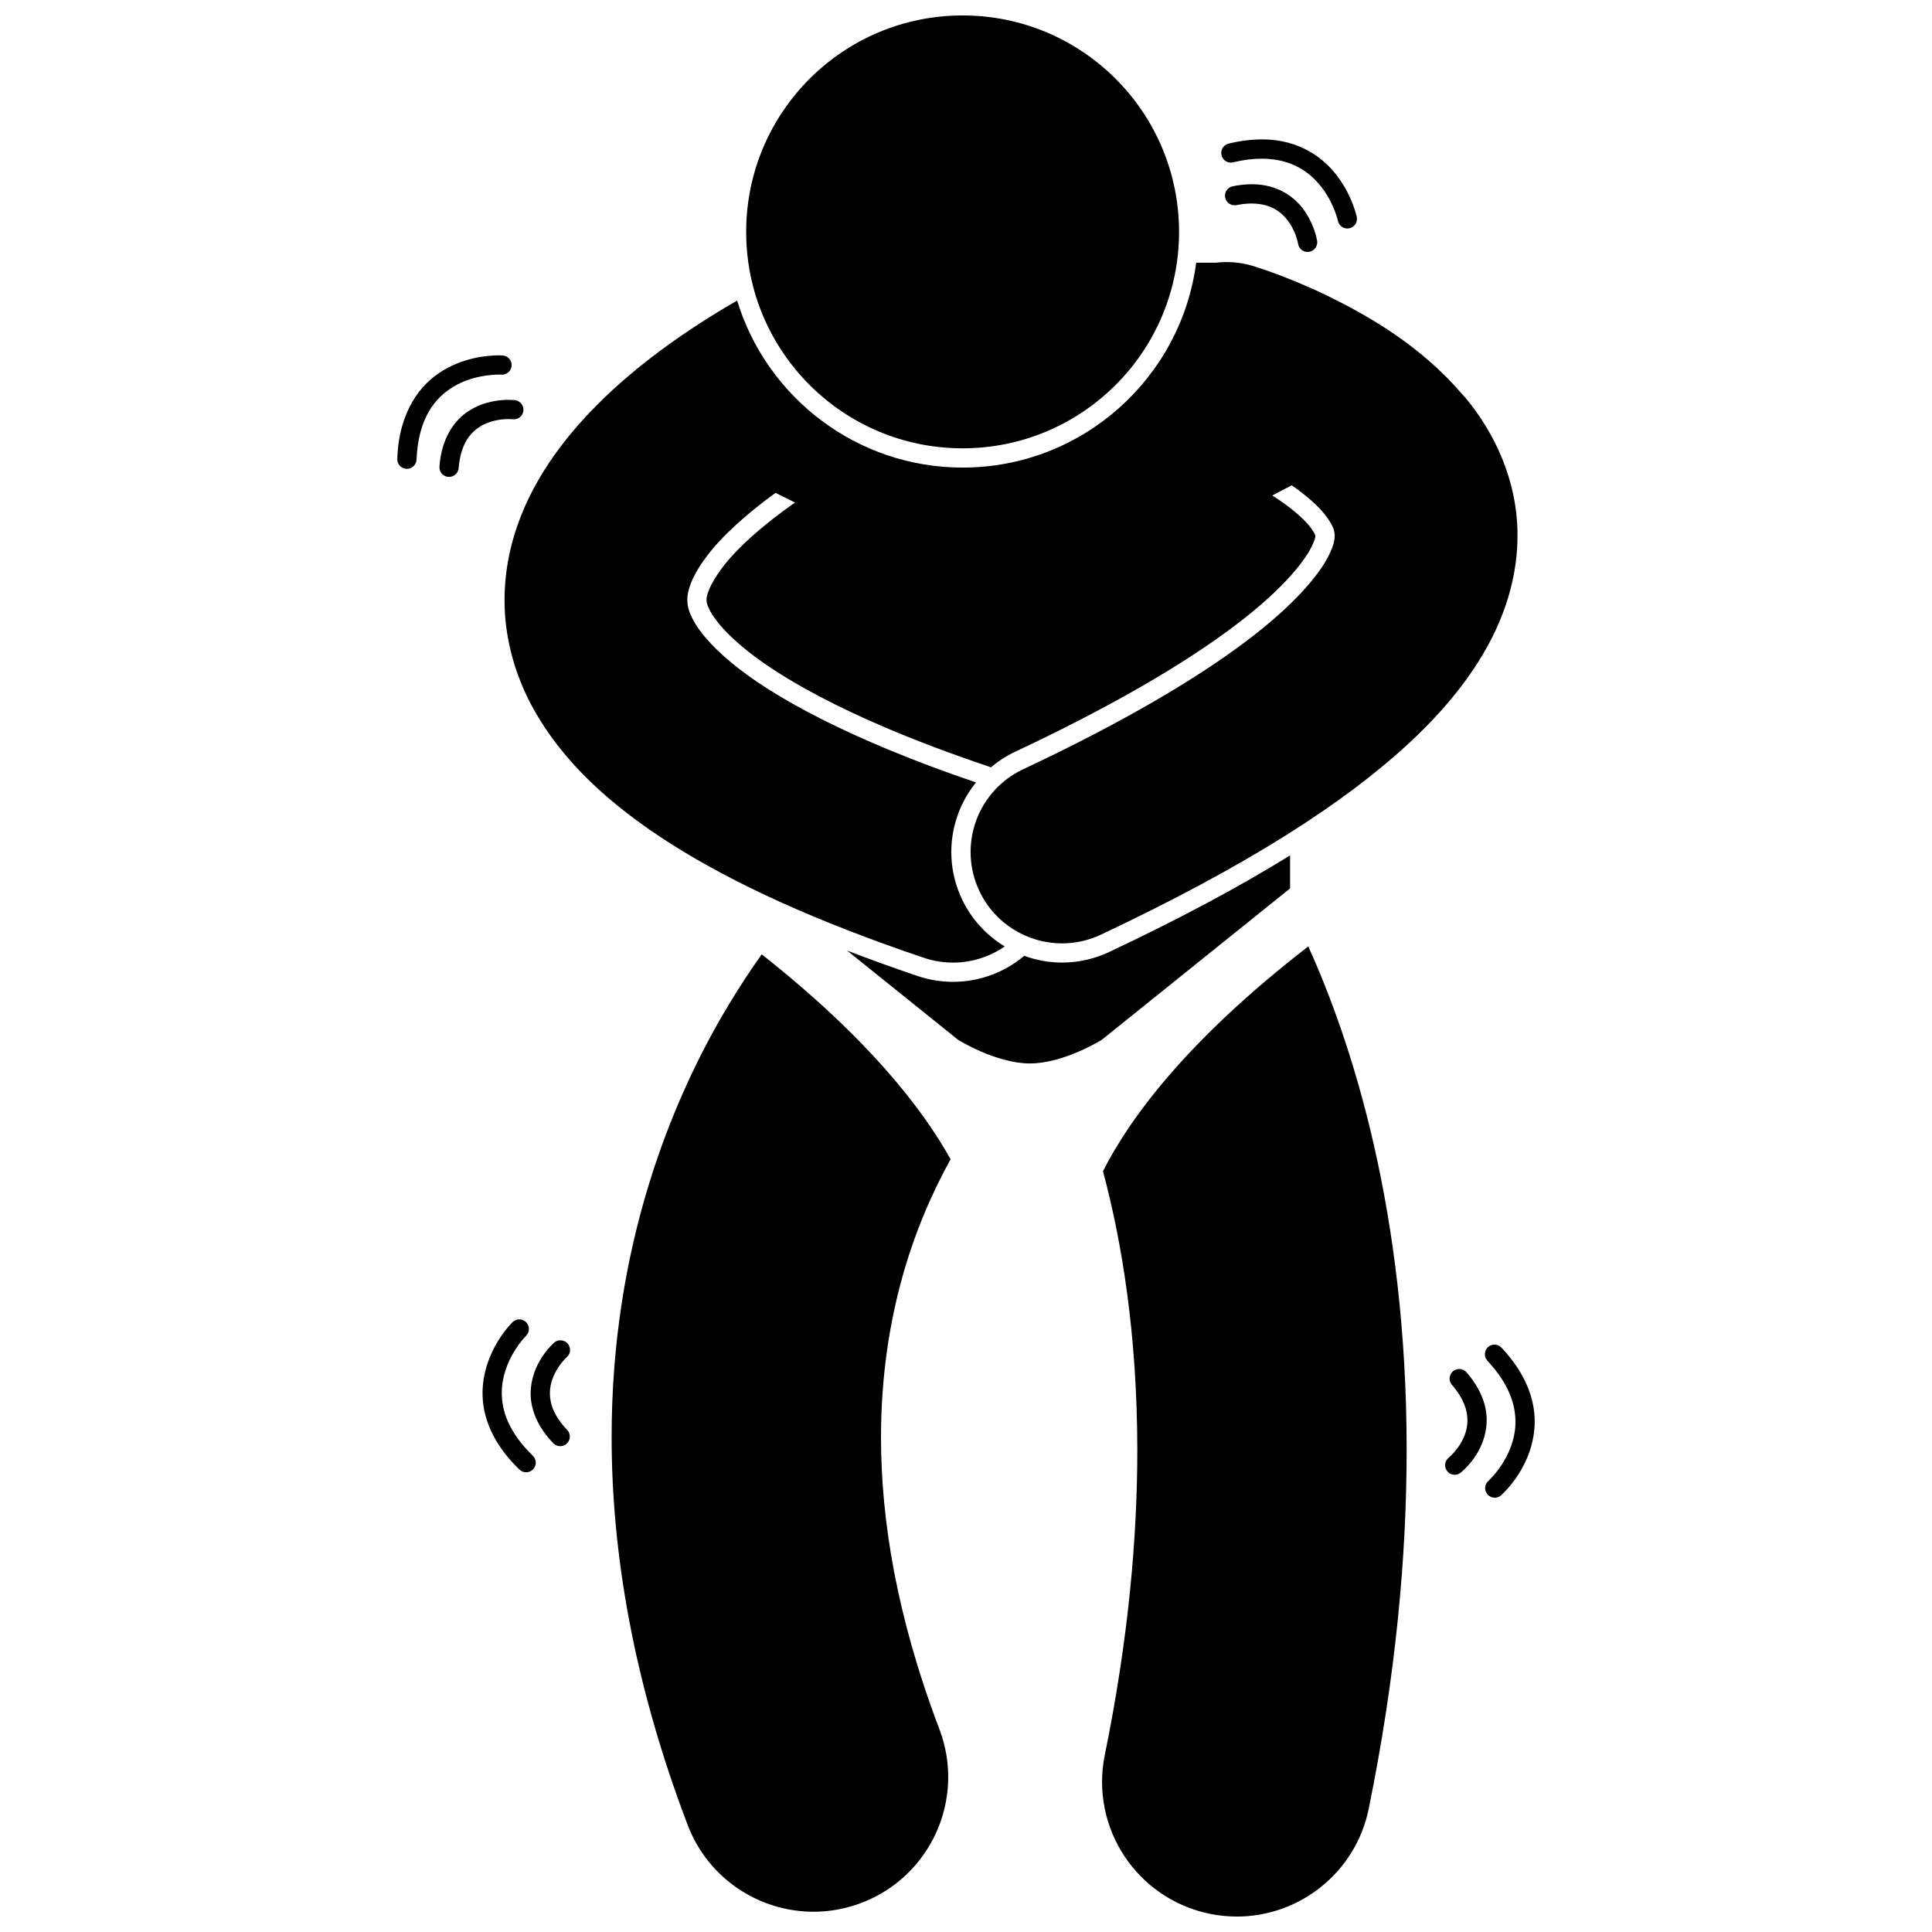
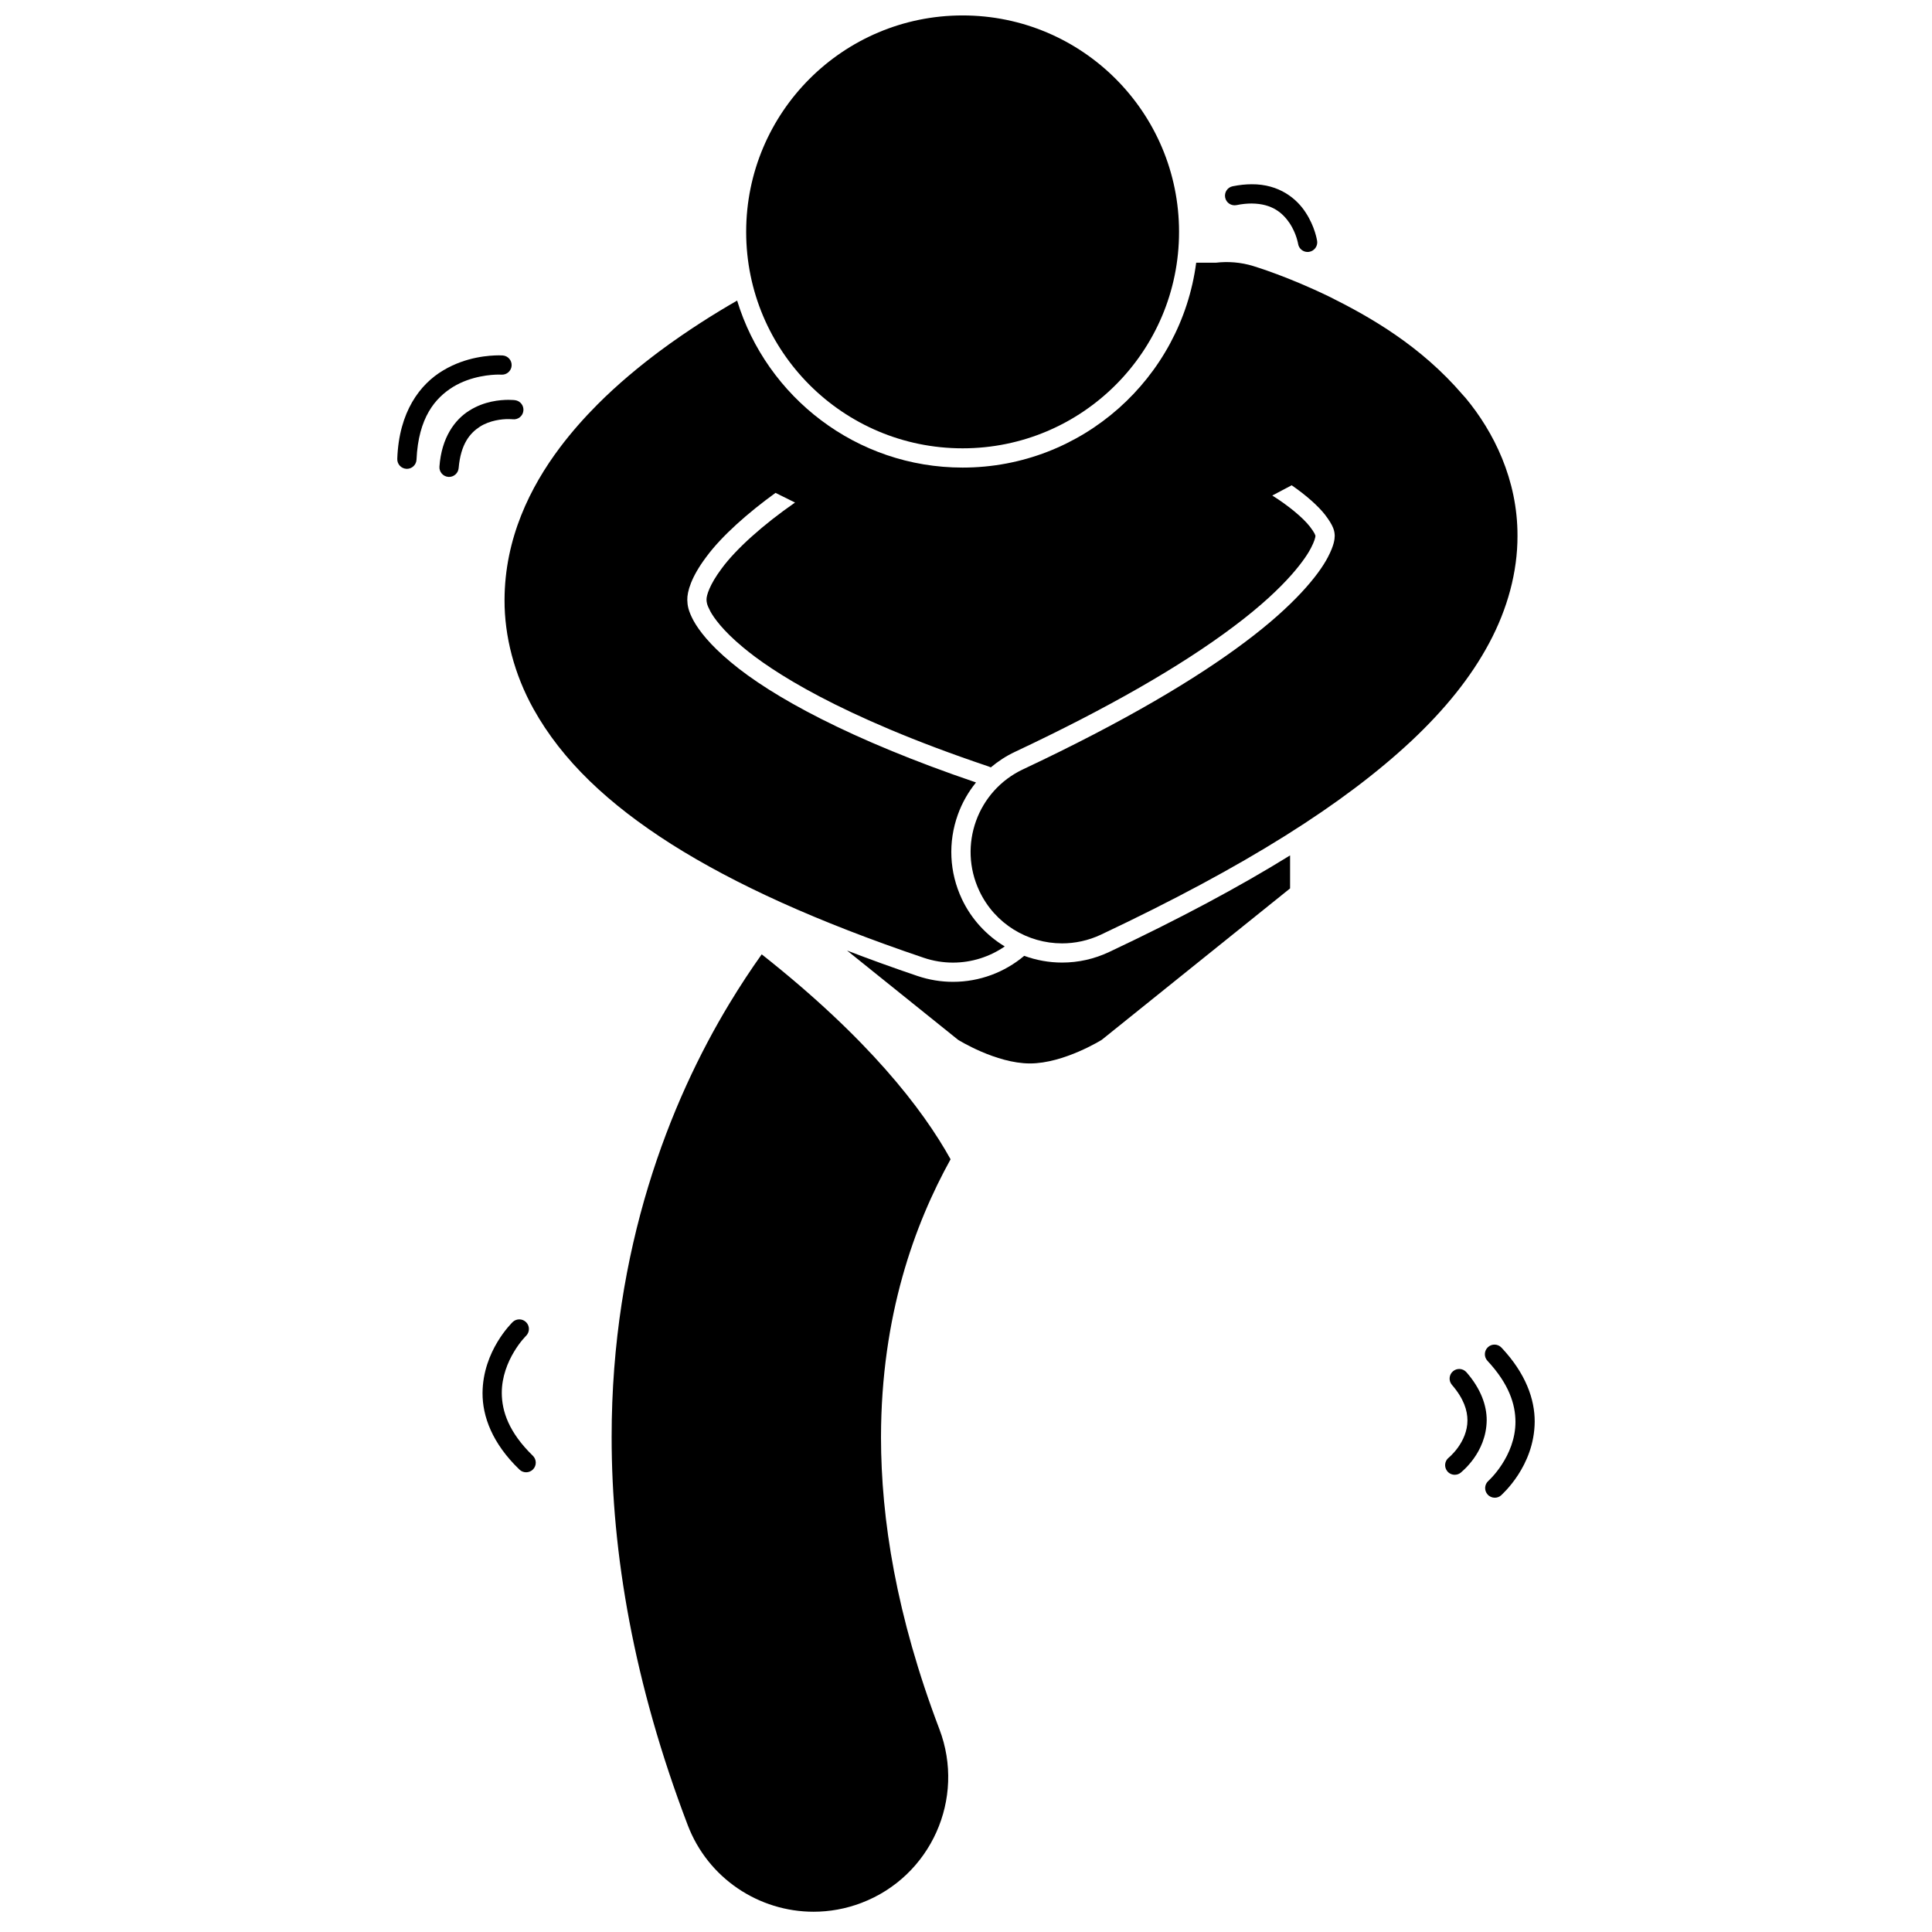
<svg xmlns="http://www.w3.org/2000/svg" width="800px" height="800px" version="1.1" viewBox="144 144 512 512">
  <defs>
    <clipPath id="b">
      <path d="m436 394h81v257.9h-81z" />
    </clipPath>
    <clipPath id="a">
      <path d="m341 148.09h116v114.91h-116z" />
    </clipPath>
  </defs>
  <path d="m345.86 396.91c-2.793 3.926-5.66 8.25-8.531 13-15.723 25.977-31.273 64.973-31.238 114.97-0.012 30.645 5.824 65.18 20.148 102.75 5.418 14.242 18.973 23 33.359 23 4.219 0 8.508-0.754 12.688-2.344 18.422-7.012 27.672-27.633 20.66-46.047-11.449-30.125-15.457-55.684-15.473-77.355 0.039-32.309 8.949-56.512 18.441-73.664-7.434-13.395-21.918-32.113-50.055-54.309z" />
  <path d="m437.93 396.29c-3.949 1.859-8.141 2.801-12.473 2.801-3.473 0-6.859-0.629-10.027-1.785-5.164 4.348-11.797 6.891-18.883 6.891-3.188 0-6.336-0.523-9.387-1.547-6.559-2.219-12.758-4.465-18.68-6.742l29.426 23.656s10.02 6.262 19.035 6.262c9.016 0 19.035-6.262 19.035-6.262l49.91-40.125v-8.75c-13.531 8.383-29.355 16.824-47.957 25.602z" />
  <g clip-path="url(#b)">
-     <path d="m436.3 454.38c4.977 18.594 9.078 43.184 9.098 73.902 0 23.305-2.371 50.191-8.613 80.789-3.945 19.309 8.516 38.164 27.832 42.109 2.402 0.488 4.805 0.727 7.168 0.727 16.609 0 31.484-11.656 34.938-28.559 7.172-35.172 10.051-66.906 10.051-95.062 0.031-63.199-14.5-107.93-26.066-133.47-32.27 24.934-47.359 45.641-54.406 59.566z" />
-   </g>
+     </g>
  <path d="m292.38 262.6c-7.863 10.469-14.629 24.047-14.672 40.383-0.039 9.66 2.602 19.766 7.656 28.859 7.629 13.727 19.867 25.258 36.609 35.898 16.824 10.633 38.523 20.504 66.82 30.078 2.57 0.871 5.184 1.281 7.754 1.281 4.949 0.004 9.727-1.535 13.723-4.281-4.848-2.938-8.859-7.254-11.355-12.555-3.336-7.086-3.715-15.047-1.059-22.418 1.125-3.129 2.766-5.973 4.797-8.488-33.379-11.355-54.172-22.805-64.98-31.875-5.531-4.586-8.453-8.402-9.891-11.02-1.422-2.668-1.602-4.055-1.641-5.481-0.047-2.211 1.039-6.066 4.981-11.32 4.129-5.641 11.164-11.805 18.402-17.047l5.172 2.566c-8.375 5.797-15.668 12.312-19.457 17.496-3.211 4.289-4.027 7.16-4.004 8.195 0.02 0.691 0.035 1.301 1.047 3.199 0.855 1.555 3.168 4.949 8.645 9.484 7.211 6.055 25.211 18.176 64.996 31.543 0.223 0.078 0.434 0.18 0.656 0.262 1.926-1.613 4.047-3.012 6.383-4.106 24.484-11.52 43.98-22.688 57.938-33.195 14.711-10.996 19.395-18.668 20.48-20.754 1.008-1.941 1.191-2.848 1.23-3.281-0.047-0.273-0.258-0.879-1.488-2.488-1.852-2.375-5.773-5.617-9.953-8.219l5.141-2.715c3.812 2.629 7.035 5.484 8.867 7.844 2.285 3.004 2.5 4.312 2.539 5.535-0.02 0.91-0.137 2.465-1.812 5.676-2.461 4.734-8.941 12.762-21.934 22.477-12.941 9.738-32.117 21.168-58.84 33.734-12.105 5.691-17.293 20.125-11.598 32.227 4.129 8.766 12.836 13.906 21.93 13.906 3.453 0 6.965-0.742 10.297-2.309 38.43-18.137 64.469-34.691 82.285-51.348 8.883-8.348 15.754-16.836 20.602-25.91 4.844-9.031 7.535-18.848 7.508-28.453 0.039-14.898-6.332-27.598-13.758-36.523-0.238-0.285-0.492-0.531-0.734-0.812-11.164-13.023-24.531-20.637-35.281-25.984-11-5.344-19.473-7.914-20.289-8.172-3.305-1.004-6.652-1.25-9.875-0.871h-0.027-5.184c-4.008 30.59-30.23 54.293-61.906 54.293-28.113 0-51.941-18.668-59.75-44.258-5.961 3.426-13.082 7.879-20.43 13.324-5.527 4.133-11.203 8.816-16.598 14.227-3.469 3.484-6.82 7.258-9.941 11.395z" />
  <g clip-path="url(#a)">
    <path d="m456.46 205.45c0 31.68-25.68 57.359-57.359 57.359-31.68 0-57.359-25.68-57.359-57.359s25.68-57.359 57.359-57.359c31.68 0 57.359 25.68 57.359 57.359" />
  </g>
  <path d="m262.8 270.38c0.066 0.004 0.137 0.008 0.203 0.008 1.316 0 2.434-1.016 2.543-2.348 0.555-6.387 2.984-9.25 5.633-10.969 2.672-1.699 5.883-2.019 7.57-2.008 0.758 0 1.105 0.059 1.105 0.047 1.395 0.172 2.672-0.812 2.844-2.207 0.18-1.398-0.809-2.676-2.207-2.852-0.09-0.012-0.73-0.09-1.742-0.09-2.234 0.012-6.34 0.336-10.285 2.793-3.965 2.434-7.453 7.234-8.004 14.879-0.113 1.402 0.938 2.633 2.34 2.746z" />
  <path d="m276.21 243.27c0.465 0 0.641 0.02 0.641 0.016 1.398 0.105 2.625-0.945 2.734-2.352 0.105-1.402-0.949-2.629-2.352-2.734h-0.004c-0.059-0.004-0.414-0.031-1.02-0.031-2.383 0.016-8.66 0.328-14.746 3.984-6.117 3.617-11.746 10.922-12.18 23.441-0.055 1.41 1.039 2.594 2.449 2.648 0.039 0 0.07 0.004 0.105 0.004 1.355 0 2.488-1.074 2.543-2.449 0.504-11.152 4.941-16.332 9.711-19.281 4.805-2.914 10.246-3.254 12.117-3.246z" />
  <path d="m475.7 192.83c-1.559 0-3.234 0.172-5.023 0.531-1.383 0.273-2.273 1.625-1.992 3 0.273 1.383 1.625 2.273 3.004 1.996 1.477-0.305 2.812-0.426 4.012-0.426 5.523 0.047 8.258 2.559 10.102 5.266 0.887 1.359 1.461 2.754 1.793 3.797 0.328 1.047 0.398 1.617 0.414 1.617 0.191 1.262 1.281 2.164 2.516 2.164 0.129 0 0.258-0.012 0.387-0.031 1.398-0.215 2.352-1.52 2.141-2.91h-0.004c-0.043-0.207-0.57-3.719-2.984-7.43-2.356-3.711-7.031-7.625-14.363-7.574z" />
-   <path d="m467.71 185.14c0.328 1.371 1.711 2.211 3.078 1.883 2.82-0.688 5.348-0.973 7.598-0.973 8.508 0.039 13.266 4.027 16.309 8.188 1.5 2.082 2.484 4.203 3.082 5.781s0.777 2.512 0.789 2.512c0.254 1.199 1.316 2.023 2.5 2.023 0.172 0 0.348-0.02 0.523-0.055 1.375-0.293 2.266-1.641 1.969-3.023-0.055-0.195-1.078-5.117-4.719-10.211-3.598-5.09-10.176-10.359-20.457-10.32-2.691 0-5.621 0.348-8.797 1.117-1.363 0.328-2.203 1.707-1.875 3.078z" />
  <path d="m537.99 520.41c0.016-3.902-1.512-8.332-5.356-12.738-0.922-1.062-2.531-1.18-3.594-0.254-1.062 0.918-1.18 2.531-0.254 3.594 3.188 3.703 4.09 6.797 4.102 9.398 0.004 2.867-1.199 5.344-2.484 7.144-0.637 0.895-1.285 1.602-1.758 2.074-0.473 0.473-0.711 0.645-0.707 0.656-1.109 0.875-1.289 2.477-0.414 3.582 0.504 0.637 1.25 0.965 2 0.965 0.555 0 1.113-0.18 1.586-0.551l-0.004-0.004c0.168-0.207 6.769-5.203 6.883-13.867z" />
  <path d="m540.14 540.91c0.598 0 1.203-0.211 1.684-0.641v-0.004c0.164-0.207 8.797-7.644 8.887-19.496 0.023-5.941-2.359-12.781-8.797-19.629-0.965-1.027-2.578-1.082-3.606-0.117-1.027 0.965-1.074 2.578-0.117 3.606 5.723 6.141 7.402 11.539 7.422 16.141 0.008 4.574-1.766 8.516-3.606 11.336-0.91 1.402-1.832 2.519-2.512 3.262-0.68 0.746-1.059 1.07-1.055 1.074-1.055 0.938-1.156 2.547-0.219 3.602 0.508 0.578 1.207 0.867 1.918 0.867z" />
-   <path d="m293.56 504.3c0.43-0.465 0.645-0.637 0.641-0.645 1.059-0.93 1.164-2.535 0.242-3.594-0.93-1.059-2.535-1.164-3.598-0.246-0.164 0.211-6.117 5.199-6.219 13.422-0.016 4.074 1.664 8.727 5.992 13.227 0.5 0.523 1.172 0.789 1.844 0.789 0.633 0 1.266-0.234 1.762-0.703 1.02-0.977 1.055-2.59 0.086-3.609-3.602-3.789-4.562-6.984-4.586-9.703 0-2.727 1.094-5.148 2.258-6.902 0.574-0.875 1.152-1.566 1.578-2.035z" />
  <path d="m282.46 499.07c0.602-0.73 0.945-1.047 0.941-1.047 1.004-0.988 1.027-2.598 0.047-3.606-0.984-1.008-2.598-1.027-3.606-0.047-0.164 0.215-7.887 7.562-7.965 18.781-0.027 6.188 2.559 13.355 9.781 20.301 0.492 0.48 1.133 0.719 1.773 0.719 0.668 0 1.332-0.262 1.832-0.773 0.984-1.012 0.957-2.629-0.051-3.606-6.418-6.242-8.215-11.848-8.234-16.641-0.004-4.348 1.59-8.16 3.231-10.895 0.816-1.371 1.641-2.461 2.25-3.188z" />
</svg>